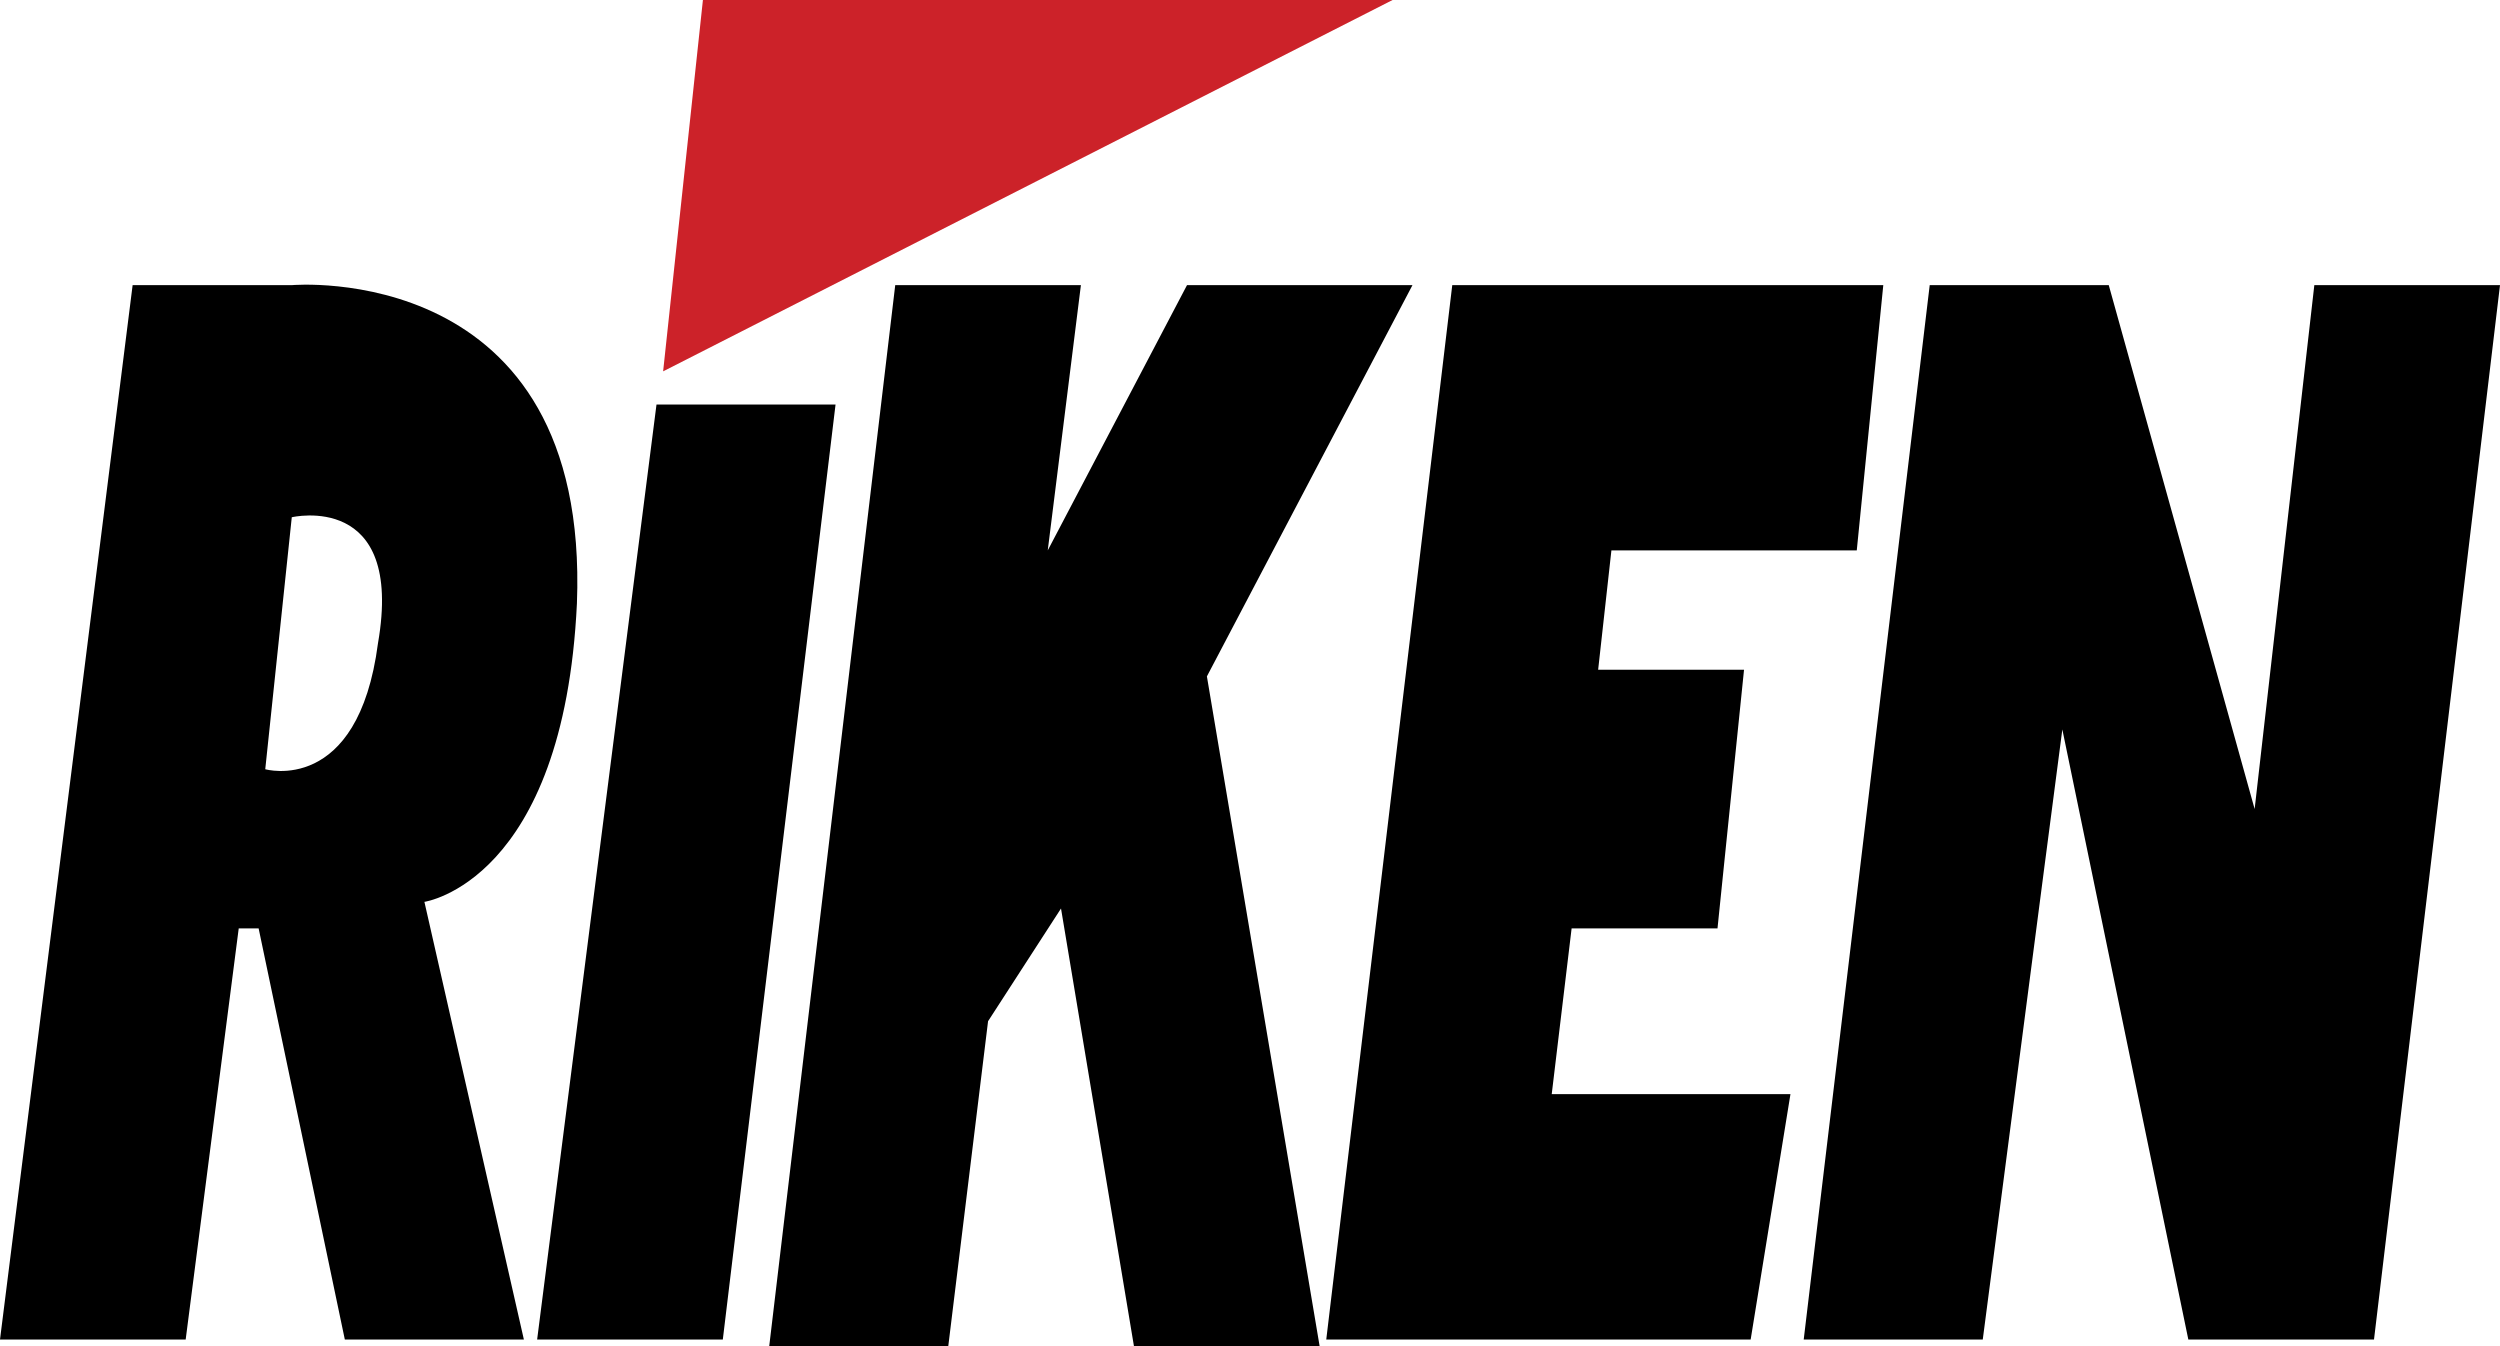
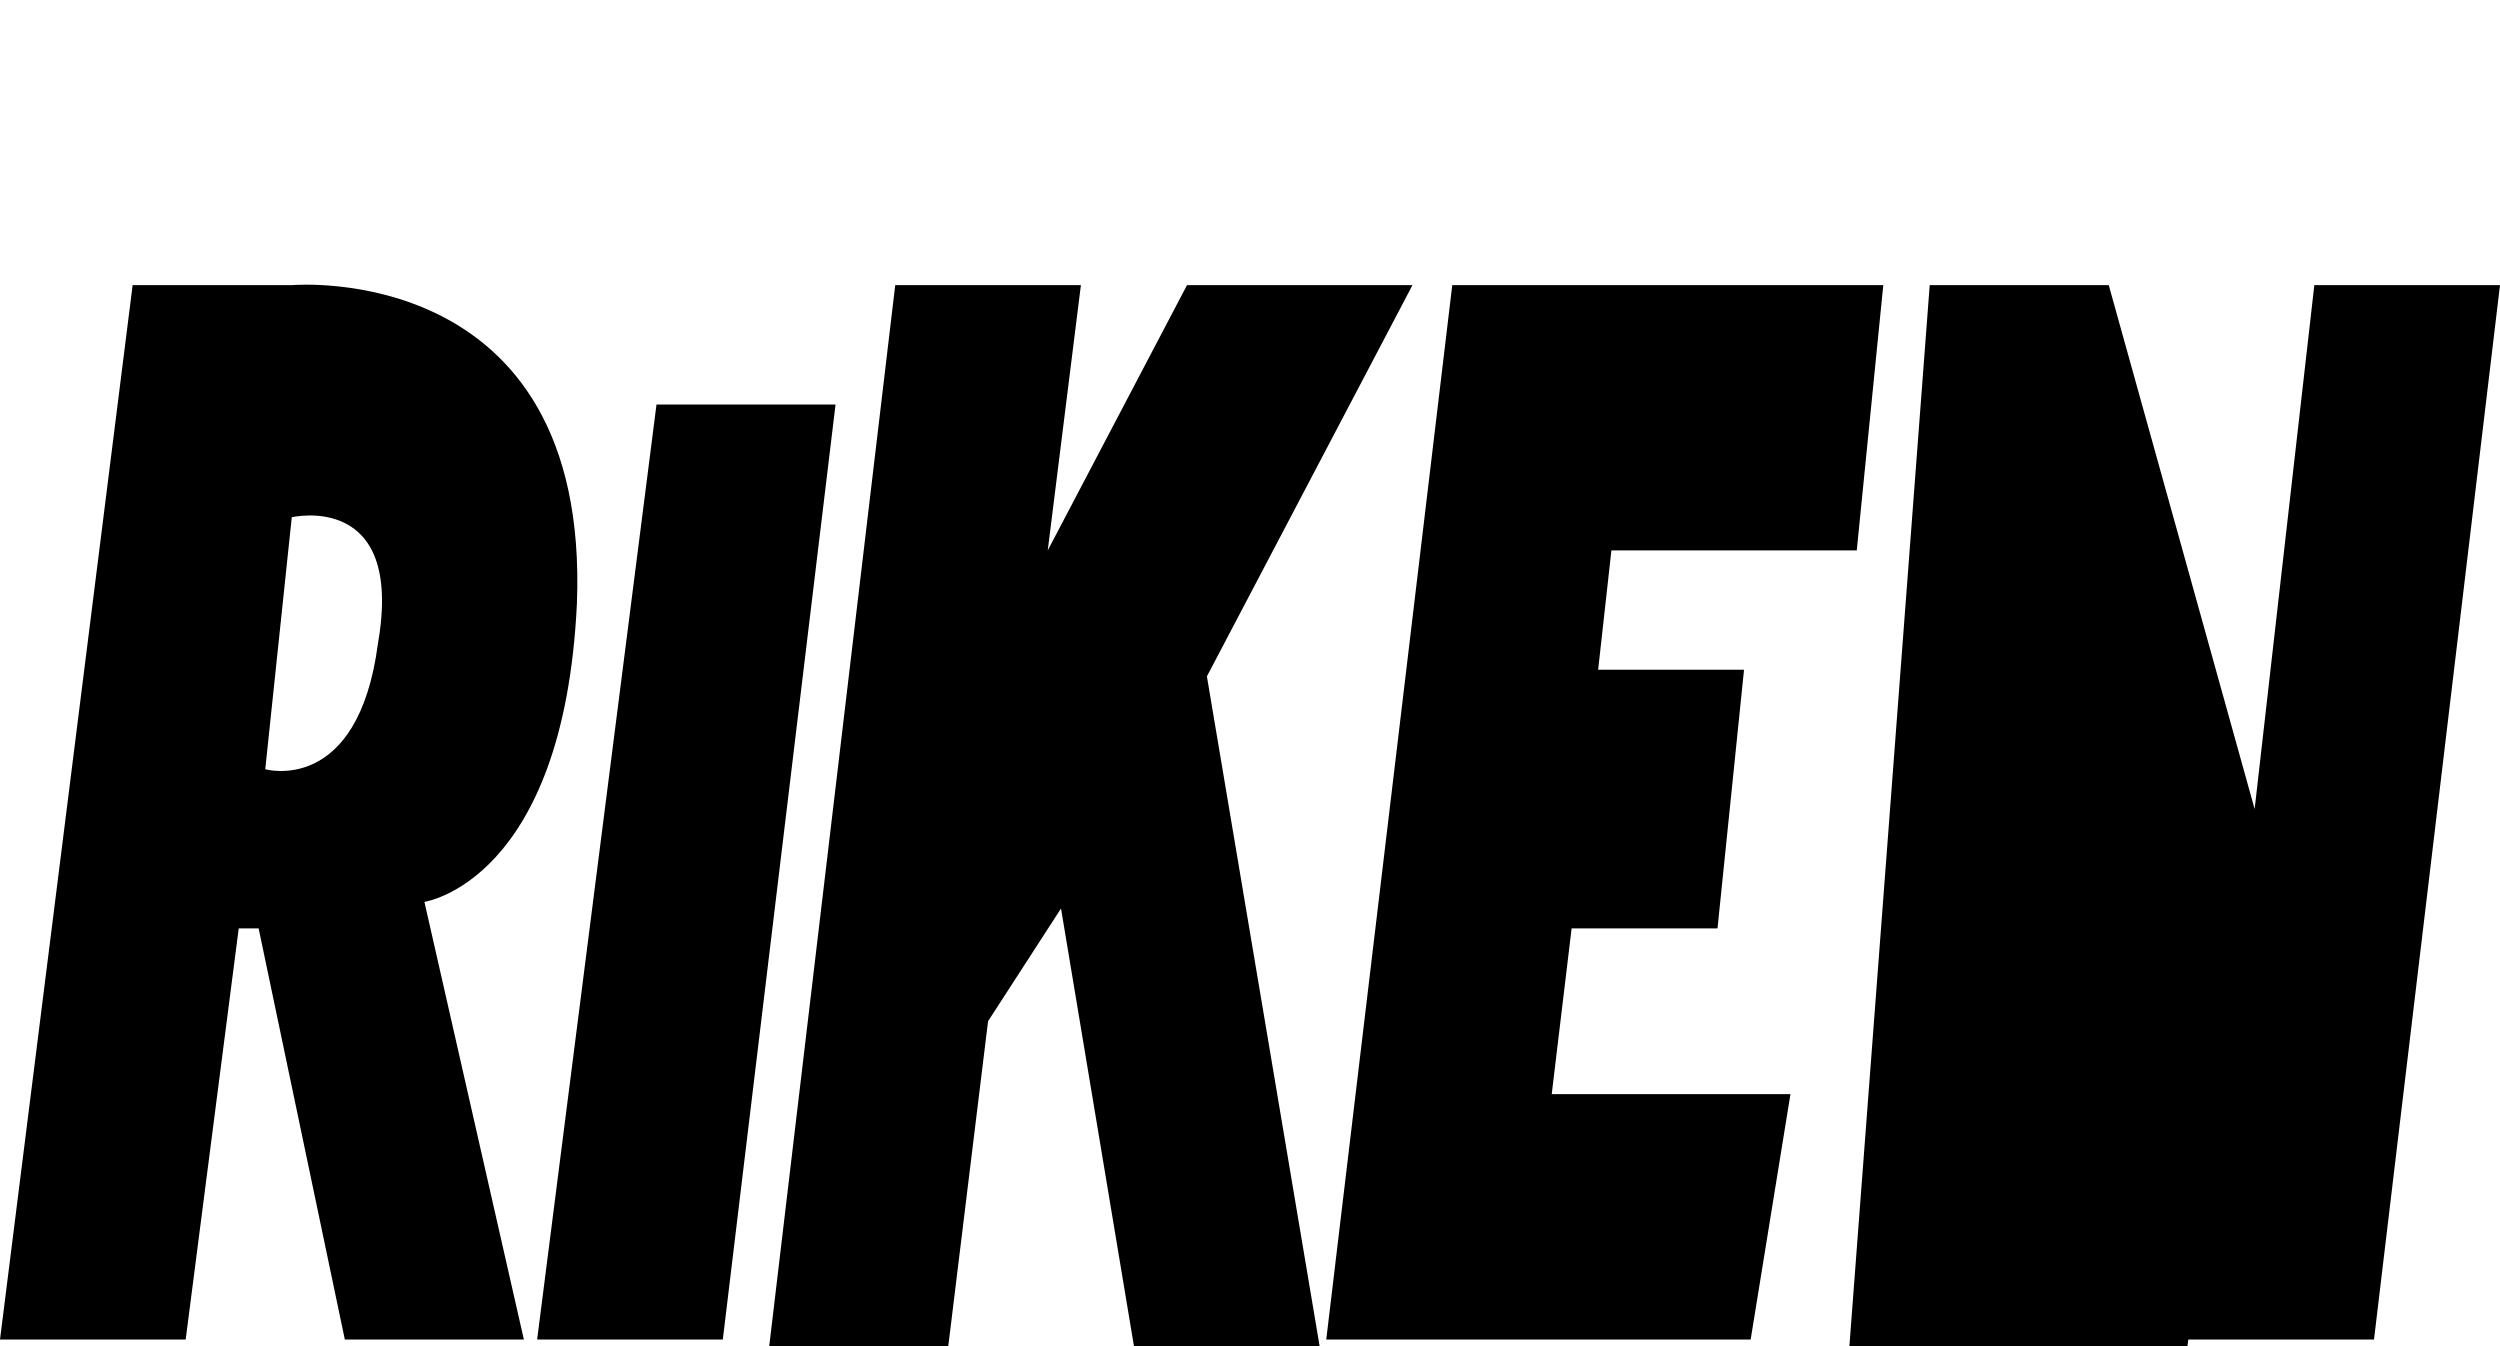
<svg xmlns="http://www.w3.org/2000/svg" viewBox="0 0 37.7 20.3">
  <title>riken</title>
-   <path d="M52.5,15.6l.6-5.6H63.5Z" transform="translate(-42.5 -10)" style="fill:#cc2229;fill-rule:evenodd" />
-   <path d="M51.2,19.1c.2-5.2-4.3-4.8-4.3-4.8H44.5l-2,15.9h2.8l.8-6.2h.3l1.3,6.2h2.7l-1.5-6.6S51,23.3,51.2,19.1Zm-3,.6c-.3,2.3-1.7,1.9-1.7,1.9l.4-3.8s1.7-.4,1.3,1.9Zm4.2-3.6h2.7L53.4,30.2H50.6ZM56,14.3h2.8l-.5,4,2.1-4h3.4l-3.1,5.9,1.7,10.1H59.6l-1.1-6.6-1.1,1.7-.6,4.9H54.1l1.9-16Zm8.4,0h6.5l-.4,4H66.8l-.2,1.8h2.2L68.4,24H66.2l-.3,2.5h3.6l-.6,3.7H62.5l1.9-15.9Zm7.2,0h2.7l2.2,7.9.9-7.9h2.8L78.3,30.2H75.5L73.6,21l-1.2,9.2H69.7Z" transform="translate(-42.5 -10)" style="fill-rule:evenodd" />
+   <path d="M51.2,19.1c.2-5.2-4.3-4.8-4.3-4.8H44.5l-2,15.9h2.8l.8-6.2h.3l1.3,6.2h2.7l-1.5-6.6S51,23.3,51.2,19.1Zm-3,.6c-.3,2.3-1.7,1.9-1.7,1.9l.4-3.8s1.7-.4,1.3,1.9Zm4.2-3.6h2.7L53.4,30.2H50.6ZM56,14.3h2.8l-.5,4,2.1-4h3.4l-3.1,5.9,1.7,10.1H59.6l-1.1-6.6-1.1,1.7-.6,4.9H54.1l1.9-16Zm8.4,0h6.5l-.4,4H66.8l-.2,1.8h2.2L68.4,24H66.2l-.3,2.5h3.6l-.6,3.7H62.5l1.9-15.9Zm7.2,0h2.7l2.2,7.9.9-7.9h2.8L78.3,30.2H75.5l-1.2,9.2H69.7Z" transform="translate(-42.5 -10)" style="fill-rule:evenodd" />
</svg>